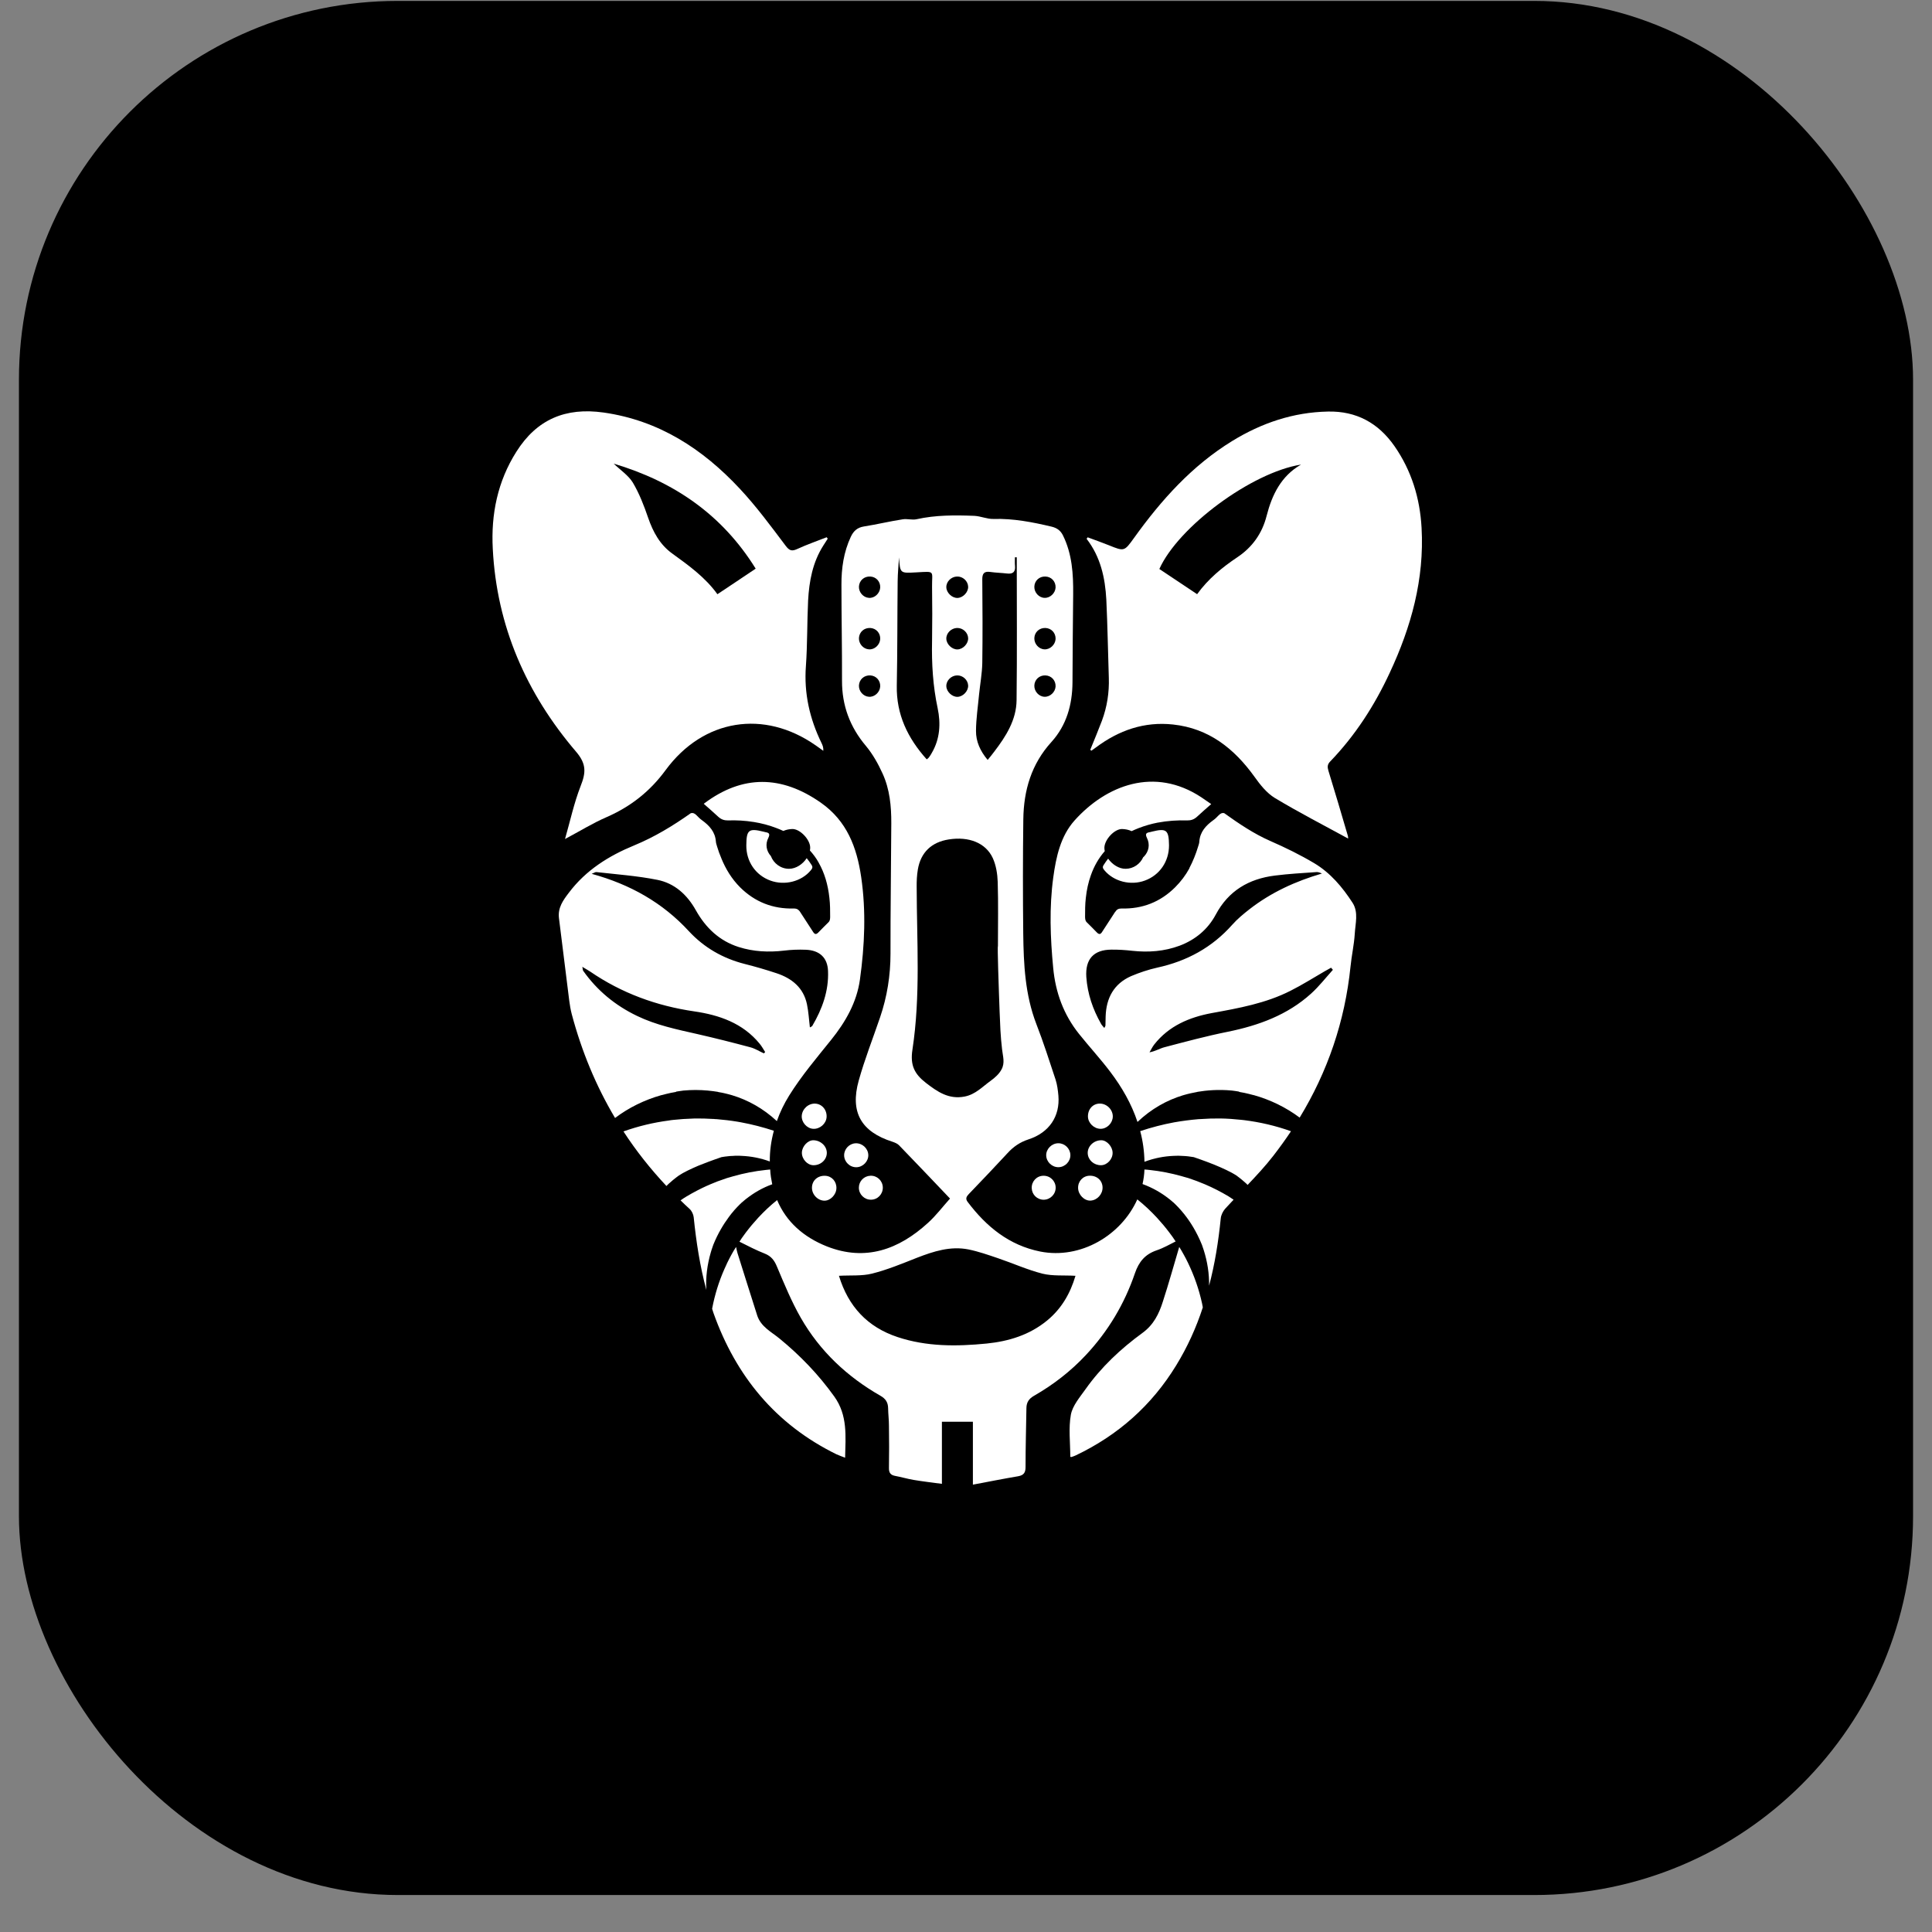
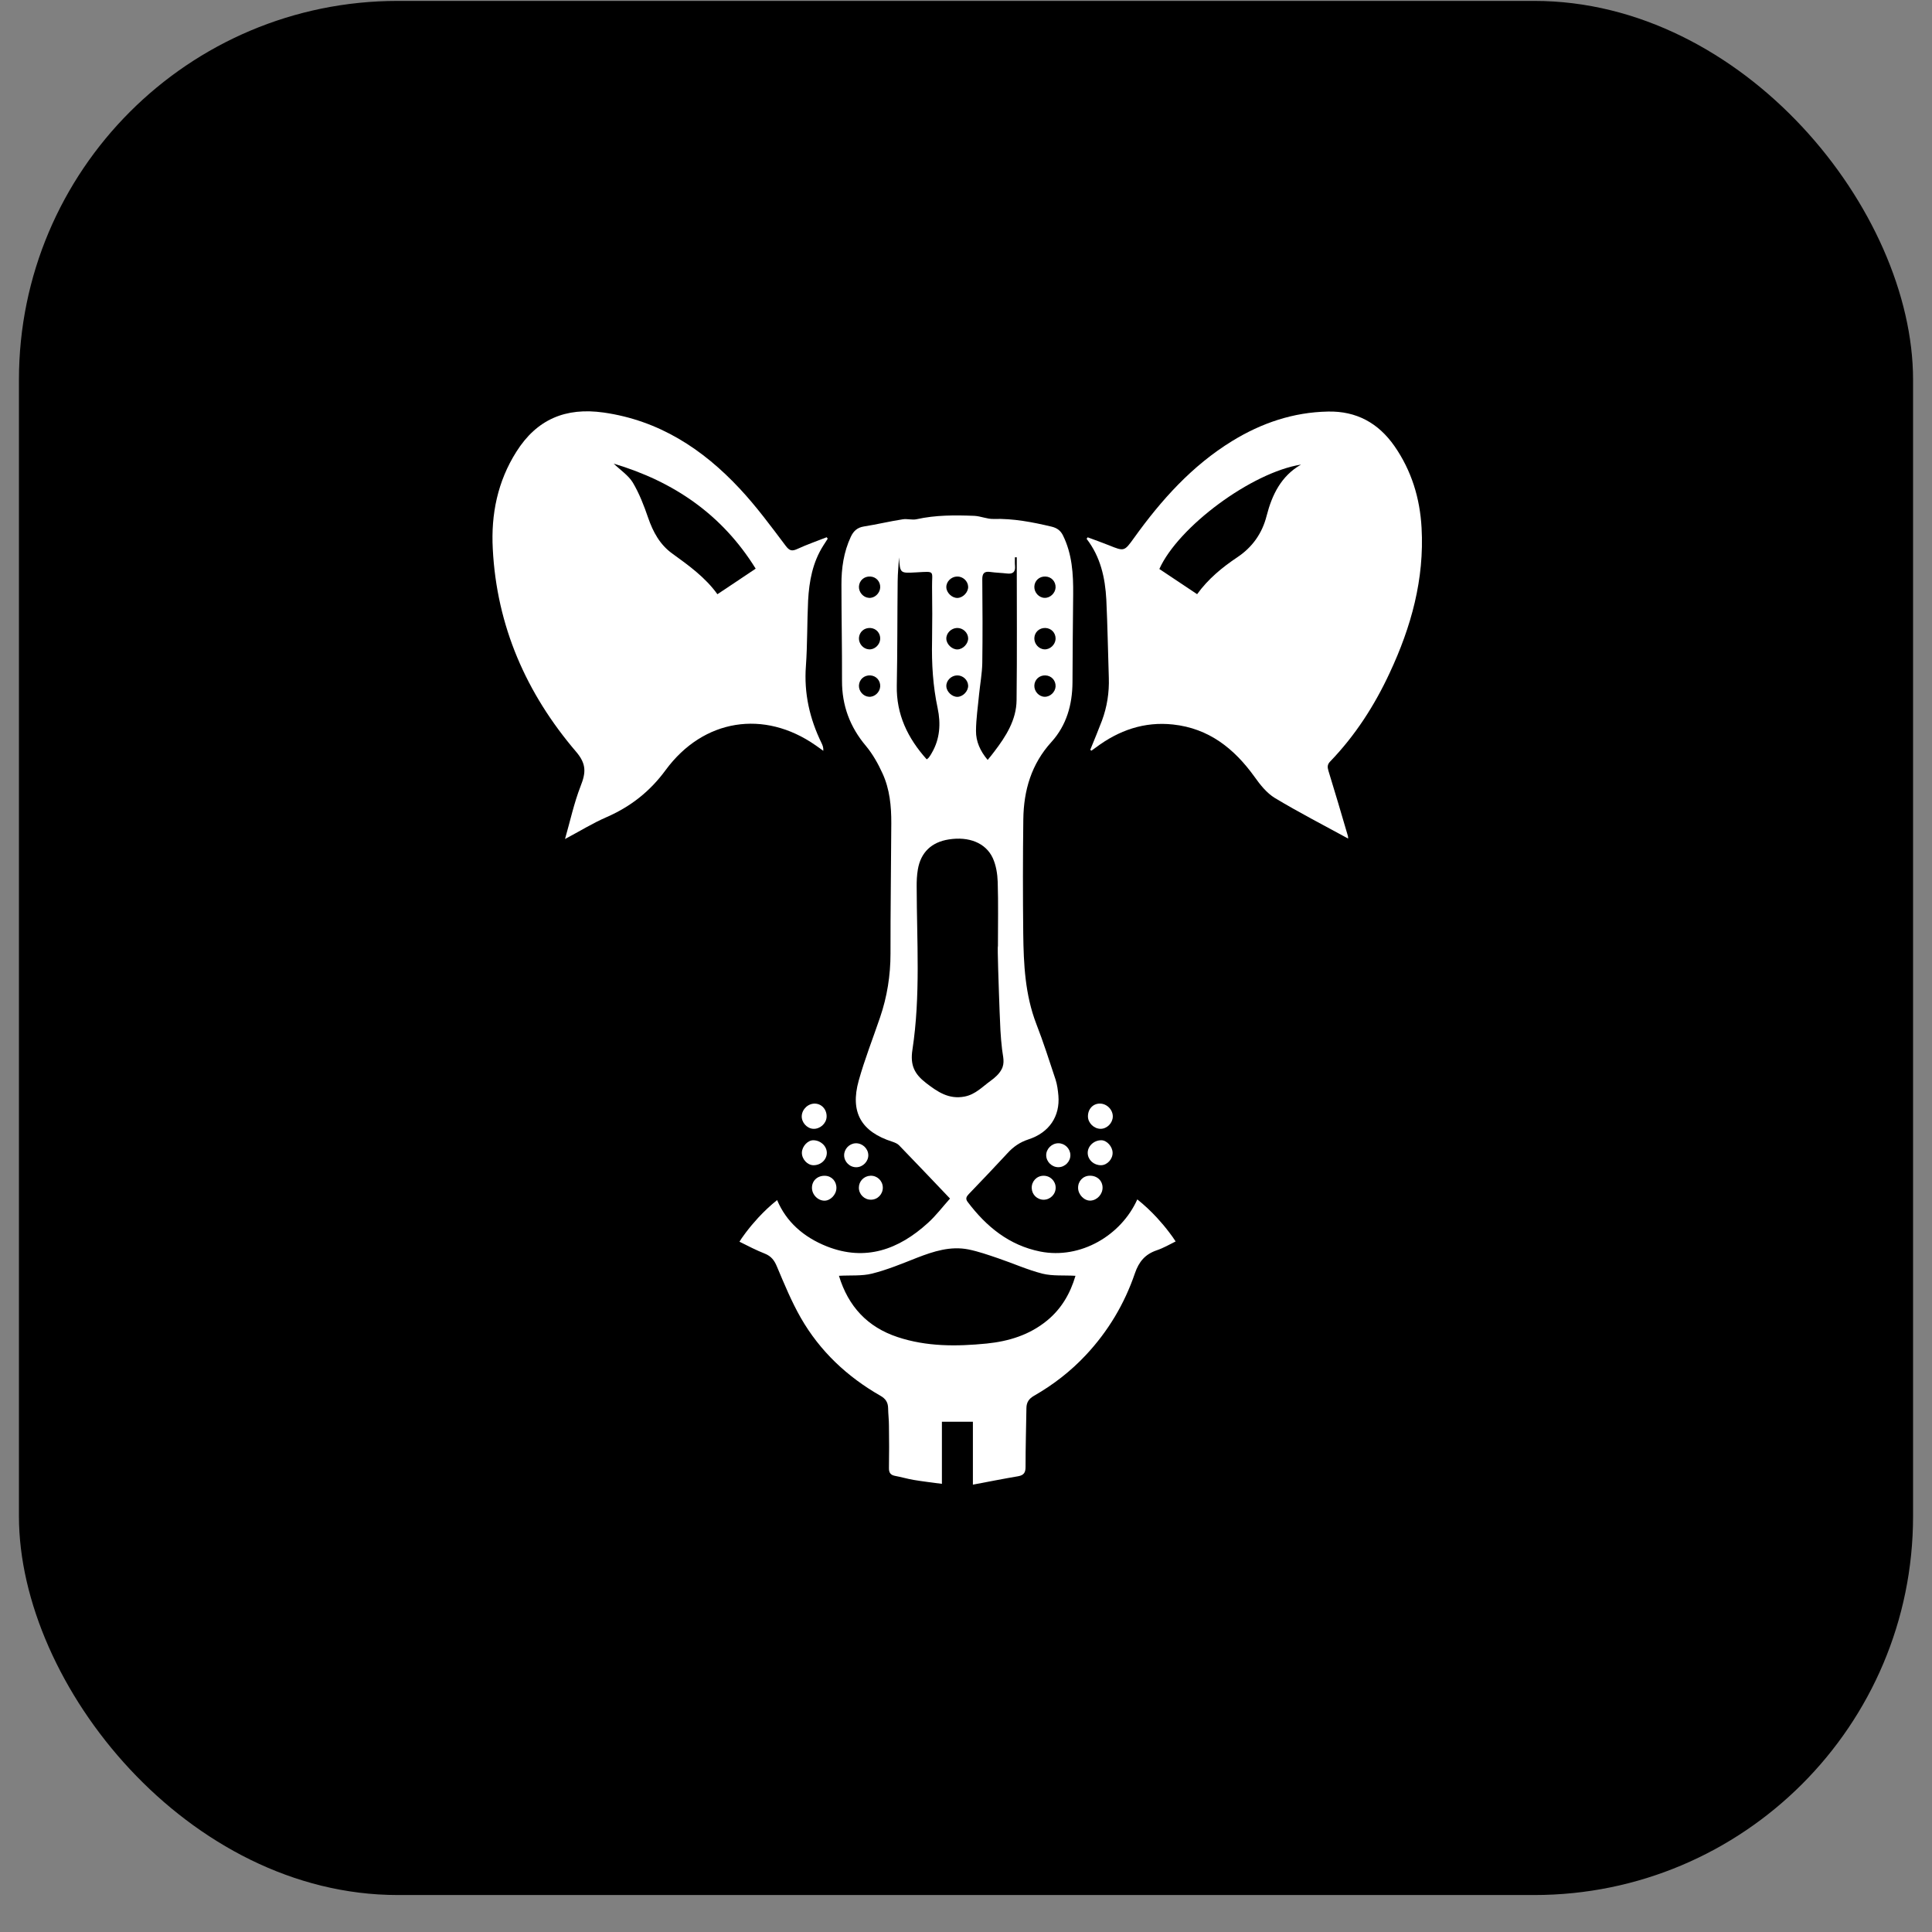
<svg xmlns="http://www.w3.org/2000/svg" width="51" height="51" viewBox="0 0 51 51" fill="none">
  <rect x="0" y="0" width="51" height="51" fill="#808080" stroke="none" />
  <rect x="0.5" y="0.024" width="50" height="50" rx="10" fill="black" />
-   <path d="M21.425 22.835C21.384 22.771 21.341 22.71 21.295 22.654C21.19 22.814 21.012 22.932 20.833 22.934C20.614 22.937 20.423 22.794 20.349 22.598C20.229 22.465 20.196 22.284 20.283 22.116C20.331 22.016 20.303 21.983 20.211 21.968C20.191 21.965 20.17 21.958 20.15 21.953C19.765 21.858 19.704 21.907 19.701 22.312C19.696 22.738 19.943 23.102 20.336 23.245C20.713 23.383 21.157 23.271 21.402 22.975C21.44 22.929 21.463 22.893 21.425 22.835ZM21.425 22.835C21.384 22.771 21.341 22.71 21.295 22.654C21.19 22.814 21.012 22.932 20.833 22.934C20.614 22.937 20.423 22.794 20.349 22.598C20.229 22.465 20.196 22.284 20.283 22.116C20.331 22.016 20.303 21.983 20.211 21.968C20.191 21.965 20.17 21.958 20.15 21.953C19.765 21.858 19.704 21.907 19.701 22.312C19.696 22.738 19.943 23.102 20.336 23.245C20.713 23.383 21.157 23.271 21.402 22.975C21.44 22.929 21.463 22.893 21.425 22.835ZM21.443 27.08C21.433 27.098 21.404 27.105 21.379 27.121C21.354 26.909 21.343 26.708 21.302 26.511C21.211 26.073 20.905 25.826 20.499 25.691C20.221 25.599 19.941 25.517 19.658 25.446C19.084 25.3 18.587 25.015 18.187 24.584C17.491 23.827 16.634 23.345 15.619 23.067C15.68 23.044 15.716 23.016 15.747 23.021C16.282 23.082 16.823 23.12 17.348 23.225C17.807 23.314 18.141 23.62 18.37 24.031C18.628 24.49 18.987 24.836 19.5 24.999C19.887 25.122 20.288 25.142 20.696 25.094C20.884 25.071 21.078 25.063 21.269 25.071C21.634 25.084 21.846 25.28 21.858 25.634C21.879 26.157 21.705 26.634 21.443 27.08ZM20.165 27.807C20.048 27.753 19.933 27.679 19.808 27.646C19.342 27.521 18.878 27.404 18.409 27.297C17.866 27.174 17.322 27.062 16.815 26.817C16.239 26.54 15.762 26.147 15.395 25.627C15.385 25.614 15.385 25.591 15.372 25.522C15.464 25.578 15.522 25.609 15.579 25.647C16.41 26.216 17.327 26.552 18.327 26.698C18.985 26.794 19.607 27.006 20.053 27.552C20.109 27.618 20.15 27.697 20.198 27.771L20.165 27.807ZM22.733 23.151C22.618 22.368 22.358 21.672 21.667 21.188C20.632 20.463 19.602 20.448 18.59 21.208C18.585 21.211 18.582 21.216 18.577 21.218C18.707 21.331 18.834 21.445 18.962 21.562C19.038 21.631 19.117 21.659 19.217 21.657C19.446 21.649 19.671 21.662 19.892 21.698H19.895C20.102 21.731 20.303 21.784 20.502 21.861C20.563 21.884 20.622 21.909 20.678 21.935C20.749 21.904 20.828 21.886 20.912 21.884C21.114 21.876 21.392 22.164 21.387 22.381C21.387 22.404 21.384 22.427 21.379 22.45C21.468 22.549 21.547 22.654 21.611 22.771C21.613 22.771 21.613 22.774 21.613 22.774V22.776C21.764 23.041 21.856 23.35 21.894 23.702C21.914 23.87 21.914 24.038 21.914 24.206C21.912 24.255 21.912 24.303 21.871 24.344C21.782 24.433 21.69 24.523 21.603 24.614C21.542 24.676 21.504 24.666 21.46 24.594C21.351 24.421 21.233 24.25 21.124 24.077C21.106 24.046 21.083 24.023 21.06 24.008C21.032 23.99 20.997 23.982 20.953 23.982C20.405 23.997 19.928 23.811 19.538 23.424C19.316 23.202 19.156 22.939 19.041 22.656V22.654C18.997 22.554 18.962 22.455 18.931 22.351C18.919 22.307 18.901 22.264 18.898 22.218C18.88 21.96 18.727 21.794 18.531 21.652C18.48 21.616 18.437 21.573 18.393 21.527C18.345 21.476 18.294 21.448 18.233 21.468C17.763 21.8 17.277 22.095 16.744 22.315C16.068 22.593 15.466 22.97 15.018 23.564C14.864 23.765 14.722 23.962 14.755 24.235C14.834 24.846 14.905 25.459 14.984 26.073C15.015 26.302 15.033 26.54 15.091 26.764C15.354 27.753 15.734 28.669 16.236 29.512C16.593 29.242 17.014 29.033 17.462 28.908H17.468C17.496 28.901 17.521 28.895 17.547 28.888C17.554 28.885 17.565 28.883 17.575 28.88C17.664 28.857 17.753 28.839 17.845 28.824C17.845 28.822 17.845 28.819 17.848 28.816C17.873 28.811 17.901 28.806 17.927 28.804C17.965 28.799 18.001 28.794 18.039 28.788C18.149 28.778 18.258 28.773 18.36 28.773C18.585 28.773 18.788 28.796 18.949 28.822V28.824C18.962 28.827 18.974 28.829 18.987 28.832C19.033 28.839 19.082 28.849 19.128 28.86C19.191 28.875 19.253 28.89 19.314 28.908C19.316 28.908 19.319 28.911 19.319 28.911H19.324C19.745 29.038 20.147 29.26 20.507 29.594C20.589 29.36 20.698 29.135 20.833 28.918C21.155 28.401 21.555 27.929 21.94 27.45C22.32 26.978 22.616 26.461 22.7 25.859C22.825 24.959 22.865 24.054 22.733 23.151ZM19.564 29.627C19.528 29.622 19.495 29.614 19.462 29.609C19.281 29.579 19.1 29.558 18.919 29.543L18.867 29.541C18.857 29.538 18.845 29.538 18.834 29.538C18.669 29.528 18.506 29.523 18.34 29.525C18.319 29.525 18.299 29.528 18.279 29.528C18.115 29.533 17.952 29.543 17.789 29.561C17.766 29.564 17.741 29.566 17.715 29.569C17.695 29.571 17.674 29.576 17.654 29.579C17.248 29.632 16.851 29.727 16.458 29.867C16.787 30.374 17.167 30.854 17.593 31.308C17.6 31.297 17.61 31.29 17.621 31.279C17.644 31.256 17.664 31.236 17.687 31.218C17.738 31.172 17.789 31.129 17.843 31.088C17.868 31.068 17.896 31.047 17.922 31.029C18.052 30.943 18.243 30.854 18.434 30.772C18.457 30.765 18.483 30.754 18.506 30.744C18.771 30.637 19.013 30.558 19.046 30.545H19.049C19.105 30.535 19.161 30.527 19.219 30.522C19.255 30.517 19.291 30.514 19.329 30.514C19.375 30.509 19.423 30.509 19.472 30.509C19.507 30.509 19.543 30.509 19.576 30.512C19.821 30.522 20.071 30.568 20.321 30.66C20.318 30.382 20.357 30.112 20.428 29.849C20.142 29.755 19.854 29.681 19.564 29.627ZM22.024 36.866C21.608 36.285 21.124 35.782 20.573 35.331C20.357 35.155 20.086 35.022 19.989 34.727C19.816 34.178 19.64 33.63 19.469 33.082C19.454 33.029 19.441 32.975 19.431 32.916C19.385 32.985 19.344 33.054 19.306 33.125C19.268 33.194 19.23 33.268 19.194 33.342C19.186 33.357 19.181 33.373 19.174 33.388C19.021 33.709 18.906 34.048 18.827 34.405C18.819 34.446 18.809 34.489 18.801 34.533C18.801 34.538 18.799 34.546 18.799 34.551C18.809 34.586 18.822 34.625 18.834 34.66C19.428 36.328 20.476 37.603 22.083 38.391C22.146 38.421 22.215 38.442 22.309 38.48C22.322 37.901 22.378 37.363 22.024 36.866ZM20.351 31.073C20.341 31.007 20.334 30.938 20.331 30.872H20.328C20.29 30.877 20.252 30.879 20.211 30.884C19.921 30.915 19.635 30.971 19.357 31.05C19.337 31.055 19.316 31.06 19.296 31.068C19.26 31.078 19.227 31.088 19.191 31.098C19.12 31.121 19.049 31.147 18.98 31.172C18.967 31.177 18.954 31.18 18.942 31.185C18.878 31.211 18.817 31.236 18.753 31.262C18.725 31.274 18.699 31.285 18.674 31.297H18.671C18.485 31.381 18.304 31.476 18.128 31.58C18.072 31.613 18.018 31.649 17.965 31.687C18.044 31.764 18.123 31.84 18.205 31.914C18.261 31.965 18.304 32.057 18.312 32.133C18.378 32.781 18.477 33.424 18.646 34.051C18.625 33.722 18.669 33.383 18.765 33.054C18.771 33.034 18.778 33.013 18.783 32.995C18.799 32.95 18.814 32.906 18.829 32.86C18.949 32.562 19.097 32.32 19.235 32.133C19.255 32.105 19.275 32.078 19.298 32.049C19.413 31.904 19.518 31.802 19.592 31.733V31.736C19.625 31.705 19.66 31.677 19.694 31.649C19.699 31.647 19.701 31.644 19.701 31.644C19.903 31.486 20.13 31.353 20.385 31.262C20.372 31.201 20.361 31.137 20.351 31.073ZM21.425 22.835C21.384 22.771 21.341 22.71 21.295 22.654C21.19 22.814 21.012 22.932 20.833 22.934C20.614 22.937 20.423 22.794 20.349 22.598C20.229 22.465 20.196 22.284 20.283 22.116C20.331 22.016 20.303 21.983 20.211 21.968C20.191 21.965 20.17 21.958 20.15 21.953C19.765 21.858 19.704 21.907 19.701 22.312C19.696 22.738 19.943 23.102 20.336 23.245C20.713 23.383 21.157 23.271 21.402 22.975C21.44 22.929 21.463 22.893 21.425 22.835ZM21.425 22.835C21.384 22.771 21.341 22.71 21.295 22.654C21.19 22.814 21.012 22.932 20.833 22.934C20.614 22.937 20.423 22.794 20.349 22.598C20.229 22.465 20.196 22.284 20.283 22.116C20.331 22.016 20.303 21.983 20.211 21.968C20.191 21.965 20.17 21.958 20.15 21.953C19.765 21.858 19.704 21.907 19.701 22.312C19.696 22.738 19.943 23.102 20.336 23.245C20.713 23.383 21.157 23.271 21.402 22.975C21.44 22.929 21.463 22.893 21.425 22.835ZM21.425 22.835C21.384 22.771 21.341 22.71 21.295 22.654C21.19 22.814 21.012 22.932 20.833 22.934C20.614 22.937 20.423 22.794 20.349 22.598C20.229 22.465 20.196 22.284 20.283 22.116C20.331 22.016 20.303 21.983 20.211 21.968C20.191 21.965 20.17 21.958 20.15 21.953C19.765 21.858 19.704 21.907 19.701 22.312C19.696 22.738 19.943 23.102 20.336 23.245C20.713 23.383 21.157 23.271 21.402 22.975C21.44 22.929 21.463 22.893 21.425 22.835ZM30.407 21.953C30.387 21.958 30.367 21.965 30.346 21.968C30.255 21.983 30.227 22.016 30.275 22.116C30.364 22.292 30.326 22.48 30.193 22.616C30.188 22.621 30.183 22.626 30.178 22.628C30.099 22.807 29.918 22.934 29.714 22.934C29.54 22.937 29.36 22.82 29.252 22.666C29.209 22.72 29.171 22.776 29.133 22.835C29.094 22.893 29.117 22.929 29.155 22.975C29.403 23.271 29.846 23.383 30.221 23.245C30.614 23.102 30.861 22.738 30.859 22.312C30.854 21.907 30.792 21.858 30.407 21.953ZM32.429 31.58C32.228 31.46 32.019 31.353 31.805 31.262C31.662 31.201 31.517 31.147 31.369 31.098C31.331 31.088 31.297 31.078 31.262 31.068C31.241 31.06 31.221 31.055 31.2 31.05C30.922 30.971 30.637 30.915 30.346 30.884C30.3 30.879 30.257 30.874 30.211 30.872C30.206 31.004 30.188 31.132 30.16 31.256C30.42 31.351 30.652 31.483 30.856 31.644C30.856 31.644 30.859 31.647 30.864 31.649C30.897 31.677 30.933 31.705 30.966 31.736V31.733C31.04 31.802 31.144 31.904 31.259 32.049C31.415 32.243 31.588 32.514 31.728 32.86C31.743 32.906 31.759 32.95 31.774 32.995C31.873 33.304 31.922 33.625 31.917 33.939C32.07 33.365 32.164 32.769 32.225 32.162C32.233 32.075 32.282 31.976 32.34 31.909C32.414 31.828 32.488 31.748 32.564 31.669C32.521 31.639 32.475 31.608 32.429 31.58ZM34.609 26.229C33.985 26.794 33.225 27.07 32.411 27.236C31.851 27.348 31.295 27.498 30.739 27.644C30.614 27.677 30.497 27.751 30.344 27.779C30.384 27.71 30.42 27.636 30.469 27.572C30.856 27.08 31.397 26.853 31.986 26.743C32.7 26.613 33.413 26.486 34.066 26.154C34.375 25.999 34.668 25.813 34.969 25.639C35.025 25.609 35.081 25.576 35.137 25.545C35.152 25.563 35.17 25.583 35.185 25.601C34.994 25.813 34.818 26.04 34.609 26.229ZM29.859 25.767C29.403 25.968 29.201 26.346 29.186 26.833C29.183 26.914 29.183 26.994 29.181 27.075C29.181 27.085 29.171 27.095 29.151 27.136C29.112 27.088 29.082 27.06 29.064 27.024C28.847 26.642 28.707 26.234 28.676 25.79C28.646 25.321 28.867 25.071 29.337 25.068C29.52 25.066 29.709 25.078 29.892 25.099C30.318 25.145 30.736 25.114 31.139 24.964C31.552 24.808 31.884 24.535 32.093 24.143C32.429 23.513 32.965 23.199 33.653 23.113C34.015 23.067 34.382 23.047 34.747 23.021C34.795 23.016 34.846 23.036 34.895 23.059C34.199 23.263 33.556 23.556 32.985 24C32.825 24.125 32.664 24.258 32.531 24.408C31.996 25.012 31.331 25.372 30.548 25.543C30.313 25.596 30.081 25.673 29.859 25.767ZM35.706 23.834C35.438 23.419 35.119 23.041 34.694 22.787C34.321 22.565 33.929 22.373 33.533 22.2C33.092 22.006 32.702 21.741 32.317 21.466C32.258 21.45 32.21 21.479 32.164 21.527C32.121 21.573 32.078 21.616 32.026 21.652C31.83 21.794 31.677 21.96 31.659 22.218C31.657 22.264 31.639 22.307 31.626 22.351C31.567 22.547 31.491 22.735 31.397 22.914V22.922C31.297 23.105 31.172 23.271 31.019 23.424C30.629 23.811 30.155 23.997 29.604 23.982C29.525 23.982 29.479 24.008 29.441 24.069C29.436 24.071 29.436 24.074 29.433 24.077C29.324 24.25 29.206 24.421 29.097 24.594C29.054 24.666 29.015 24.676 28.954 24.614C28.867 24.523 28.776 24.433 28.686 24.344C28.646 24.303 28.646 24.255 28.643 24.206C28.643 24.038 28.643 23.87 28.663 23.702C28.686 23.488 28.73 23.289 28.796 23.105C28.88 22.865 29.003 22.651 29.163 22.468C29.155 22.437 29.153 22.404 29.153 22.373C29.161 22.157 29.421 21.881 29.619 21.884C29.709 21.886 29.796 21.904 29.872 21.94C29.931 21.912 29.992 21.886 30.055 21.861C30.221 21.797 30.387 21.749 30.56 21.715H30.563C30.818 21.667 31.078 21.649 31.341 21.657C31.44 21.659 31.519 21.631 31.596 21.562C31.721 21.448 31.846 21.335 31.973 21.226C31.886 21.165 31.8 21.106 31.713 21.047C30.474 20.229 29.199 20.729 28.365 21.659C27.998 22.07 27.878 22.616 27.804 23.159C27.695 23.954 27.725 24.752 27.802 25.553C27.863 26.2 28.077 26.784 28.483 27.292C28.75 27.626 29.041 27.942 29.301 28.284C29.617 28.699 29.869 29.14 30.027 29.617C30.392 29.27 30.803 29.041 31.233 28.911H31.238C31.238 28.911 31.241 28.908 31.244 28.908C31.305 28.89 31.366 28.875 31.43 28.86C31.488 28.847 31.55 28.834 31.608 28.824V28.822C31.843 28.783 32.164 28.753 32.519 28.788C32.582 28.796 32.646 28.804 32.71 28.816C32.712 28.819 32.712 28.822 32.712 28.824C32.804 28.839 32.893 28.857 32.983 28.88C32.993 28.883 33.003 28.885 33.011 28.888C33.036 28.895 33.062 28.901 33.09 28.908H33.095C33.536 29.031 33.951 29.235 34.308 29.502C35.043 28.294 35.502 26.965 35.65 25.517C35.678 25.229 35.744 24.943 35.762 24.653C35.777 24.38 35.866 24.087 35.706 23.834ZM32.842 29.569C32.817 29.566 32.791 29.564 32.768 29.561C32.585 29.541 32.401 29.528 32.218 29.525C32.042 29.523 31.866 29.528 31.69 29.541L31.639 29.543C31.425 29.561 31.208 29.589 30.994 29.627C30.693 29.683 30.395 29.76 30.099 29.859C30.168 30.117 30.206 30.387 30.211 30.668C30.471 30.571 30.729 30.522 30.981 30.512C31.065 30.507 31.147 30.507 31.228 30.514C31.323 30.517 31.417 30.53 31.509 30.545H31.511C31.545 30.558 31.787 30.637 32.052 30.744C32.264 30.831 32.49 30.933 32.636 31.029C32.661 31.047 32.69 31.068 32.715 31.088C32.768 31.129 32.819 31.172 32.87 31.218C32.893 31.239 32.914 31.256 32.934 31.279C33.171 31.029 33.406 30.777 33.615 30.507C33.778 30.295 33.934 30.081 34.079 29.862C33.673 29.716 33.261 29.622 32.842 29.569ZM31.731 34.405C31.649 34.031 31.524 33.676 31.363 33.342C31.328 33.268 31.29 33.194 31.251 33.125C31.213 33.054 31.172 32.985 31.129 32.916C30.986 33.398 30.851 33.885 30.695 34.364C30.594 34.683 30.453 34.971 30.158 35.186C29.584 35.604 29.069 36.088 28.656 36.67C28.505 36.884 28.314 37.103 28.268 37.345C28.204 37.702 28.253 38.082 28.253 38.457C28.258 38.457 28.276 38.464 28.291 38.459C28.327 38.449 28.36 38.434 28.396 38.419C29.512 37.888 30.402 37.1 31.047 36.045C31.348 35.555 31.578 35.043 31.751 34.513V34.51C31.746 34.474 31.738 34.439 31.731 34.405Z" fill="white" />
  <path d="M27.638 34.861C27.176 35.239 26.631 35.407 26.047 35.466C25.251 35.545 24.461 35.55 23.693 35.295C22.9 35.032 22.393 34.489 22.146 33.678C22.454 33.66 22.75 33.688 23.02 33.62C23.426 33.518 23.818 33.355 24.208 33.201C24.647 33.031 25.091 32.888 25.565 32.982C25.83 33.036 26.088 33.127 26.345 33.214C26.738 33.347 27.12 33.52 27.52 33.622C27.791 33.688 28.084 33.66 28.39 33.678C28.252 34.147 28.018 34.55 27.638 34.861ZM24.44 28.584C24.142 28.352 24.022 28.122 24.086 27.709C24.303 26.287 24.201 24.849 24.198 23.416C24.196 23.26 24.203 23.105 24.229 22.952C24.305 22.5 24.591 22.23 25.045 22.159C25.573 22.075 26.021 22.248 26.207 22.651C26.294 22.842 26.33 23.069 26.337 23.281C26.355 23.844 26.343 24.41 26.343 24.976C26.325 24.976 26.368 26.149 26.37 26.223C26.383 26.549 26.391 26.873 26.409 27.2C26.419 27.365 26.432 27.533 26.452 27.699C26.473 27.885 26.534 28.056 26.437 28.232C26.373 28.352 26.263 28.449 26.154 28.528C25.934 28.686 25.751 28.89 25.465 28.946C25.045 29.028 24.747 28.821 24.44 28.584ZM23.673 18.097C23.691 17.179 23.686 16.259 23.696 15.341C23.698 15.132 23.719 14.923 23.732 14.714C23.76 15.142 23.76 15.132 24.191 15.109C24.701 15.081 24.599 15.06 24.604 15.489C24.611 15.968 24.611 16.445 24.604 16.924C24.591 17.521 24.627 18.11 24.752 18.696C24.836 19.096 24.815 19.502 24.599 19.872C24.576 19.915 24.55 19.956 24.519 19.997C24.507 20.014 24.486 20.027 24.463 20.045C23.961 19.486 23.658 18.859 23.673 18.097ZM25.262 17.829C25.417 17.824 25.552 17.949 25.557 18.099C25.56 18.245 25.422 18.39 25.277 18.395C25.134 18.4 24.986 18.26 24.981 18.117C24.973 17.97 25.106 17.834 25.262 17.829ZM25.262 16.577C25.417 16.572 25.552 16.697 25.557 16.848C25.56 16.993 25.422 17.138 25.277 17.143C25.134 17.149 24.986 17.008 24.981 16.866C24.973 16.718 25.106 16.582 25.262 16.577ZM25.262 15.219C25.417 15.213 25.552 15.338 25.557 15.489C25.56 15.634 25.422 15.779 25.277 15.784C25.134 15.79 24.986 15.649 24.981 15.507C24.973 15.359 25.106 15.223 25.262 15.219ZM25.845 18.331C25.873 18.056 25.924 17.778 25.93 17.503C25.94 16.771 25.937 16.039 25.93 15.305C25.927 15.144 25.973 15.075 26.139 15.098C26.286 15.119 26.437 15.122 26.582 15.139C26.735 15.157 26.807 15.101 26.794 14.943C26.786 14.867 26.791 14.787 26.791 14.711H26.84C26.84 15.968 26.85 17.225 26.835 18.485C26.829 19.007 26.554 19.438 26.246 19.841C26.195 19.91 26.141 19.976 26.072 20.06C25.876 19.828 25.761 19.573 25.764 19.293C25.766 18.971 25.815 18.653 25.845 18.331ZM22.936 15.782C22.786 15.772 22.666 15.631 22.674 15.481C22.684 15.323 22.811 15.211 22.972 15.219C23.13 15.226 23.245 15.356 23.235 15.514C23.224 15.667 23.084 15.795 22.936 15.782ZM22.936 17.141C22.786 17.131 22.666 16.991 22.674 16.84C22.684 16.682 22.811 16.57 22.972 16.577C23.13 16.585 23.245 16.715 23.235 16.873C23.224 17.026 23.084 17.154 22.936 17.141ZM22.936 18.393C22.786 18.383 22.666 18.242 22.674 18.092C22.684 17.934 22.811 17.822 22.972 17.829C23.13 17.837 23.245 17.967 23.235 18.125C23.224 18.278 23.084 18.405 22.936 18.393ZM27.594 17.829C27.753 17.834 27.87 17.959 27.865 18.12C27.857 18.27 27.719 18.4 27.571 18.393C27.424 18.388 27.299 18.25 27.304 18.097C27.309 17.942 27.434 17.824 27.594 17.829ZM27.594 16.577C27.753 16.582 27.87 16.707 27.865 16.868C27.857 17.018 27.719 17.149 27.571 17.141C27.424 17.136 27.299 16.998 27.304 16.845C27.309 16.69 27.434 16.572 27.594 16.577ZM27.594 15.219C27.753 15.223 27.87 15.348 27.865 15.509C27.857 15.659 27.719 15.79 27.571 15.782C27.424 15.777 27.299 15.639 27.304 15.486C27.309 15.331 27.434 15.213 27.594 15.219ZM30.868 32.536C30.766 32.401 30.657 32.271 30.542 32.146C30.381 31.972 30.208 31.809 30.022 31.661C29.596 32.612 28.523 33.247 27.462 33.038C26.636 32.873 26.034 32.378 25.542 31.725C25.478 31.639 25.514 31.585 25.575 31.519C25.919 31.162 26.261 30.802 26.598 30.438C26.75 30.272 26.921 30.152 27.146 30.078C27.699 29.9 27.985 29.464 27.939 28.921C27.926 28.778 27.908 28.635 27.865 28.5C27.701 28.005 27.543 27.51 27.355 27.026C27.059 26.256 27.021 25.453 27.011 24.645C27 23.64 27 22.635 27.013 21.628C27.023 20.863 27.225 20.167 27.76 19.581C28.153 19.145 28.306 18.604 28.311 18.018C28.314 17.243 28.321 16.465 28.329 15.69C28.334 15.155 28.303 14.624 28.058 14.13C27.995 14.005 27.903 13.938 27.763 13.903C27.258 13.783 26.75 13.684 26.225 13.699C26.057 13.704 25.889 13.625 25.72 13.617C25.21 13.597 24.698 13.594 24.193 13.707C24.076 13.732 23.946 13.688 23.826 13.709C23.484 13.762 23.145 13.844 22.803 13.898C22.63 13.926 22.531 14.017 22.459 14.171C22.271 14.573 22.21 15.002 22.212 15.438C22.212 16.282 22.23 17.126 22.227 17.97C22.225 18.625 22.436 19.191 22.86 19.693C23.038 19.907 23.181 20.162 23.298 20.42C23.487 20.833 23.53 21.282 23.528 21.73C23.523 22.878 23.505 24.025 23.507 25.172C23.507 25.751 23.418 26.31 23.232 26.855C23.043 27.411 22.826 27.959 22.668 28.525C22.434 29.362 22.735 29.877 23.558 30.139C23.619 30.16 23.691 30.188 23.734 30.234C24.173 30.688 24.609 31.146 25.078 31.639C24.876 31.865 24.703 32.095 24.494 32.283C23.724 32.985 22.847 33.303 21.83 32.903C21.207 32.656 20.754 32.25 20.514 31.679C20.335 31.822 20.17 31.978 20.014 32.146C19.899 32.271 19.79 32.401 19.688 32.536C19.675 32.554 19.66 32.572 19.647 32.592C19.601 32.653 19.558 32.715 19.52 32.778C19.754 32.895 19.966 33.005 20.188 33.092C20.361 33.161 20.443 33.273 20.511 33.439C20.705 33.898 20.894 34.359 21.139 34.787C21.643 35.667 22.363 36.343 23.242 36.845C23.377 36.922 23.441 37.018 23.444 37.171C23.446 37.324 23.466 37.48 23.466 37.635C23.472 38.008 23.472 38.38 23.466 38.752C23.464 38.872 23.505 38.936 23.625 38.959C23.79 38.989 23.951 39.038 24.117 39.066C24.356 39.106 24.601 39.135 24.864 39.17V37.531H25.682V39.191C26.1 39.112 26.49 39.035 26.878 38.969C27.034 38.941 27.074 38.864 27.072 38.714C27.072 38.199 27.087 37.684 27.095 37.169C27.097 37.018 27.161 36.922 27.296 36.845C27.804 36.554 28.265 36.197 28.665 35.769C29.252 35.142 29.683 34.42 29.958 33.614C30.065 33.303 30.228 33.11 30.534 33.005C30.708 32.947 30.871 32.852 31.034 32.771C30.98 32.689 30.927 32.612 30.868 32.536Z" fill="white" />
  <path d="M33.436 13.615C33.319 14.079 33.061 14.444 32.661 14.711C32.261 14.979 31.894 15.28 31.601 15.685C31.264 15.461 30.932 15.239 30.604 15.02C31.106 13.903 33.041 12.47 34.344 12.264C33.819 12.565 33.579 13.059 33.436 13.615ZM36.684 17.763C37.251 16.552 37.602 15.29 37.526 13.934C37.483 13.151 37.261 12.424 36.809 11.774C36.383 11.165 35.805 10.848 35.055 10.864C34.14 10.882 33.304 11.165 32.526 11.642C31.465 12.294 30.654 13.199 29.935 14.201C29.678 14.558 29.678 14.558 29.27 14.393C29.084 14.319 28.898 14.252 28.712 14.184C28.701 14.196 28.691 14.212 28.684 14.224C29.051 14.699 29.173 15.252 29.204 15.826C29.237 16.514 29.247 17.202 29.27 17.891C29.283 18.281 29.224 18.658 29.089 19.023C28.992 19.28 28.885 19.535 28.78 19.793C28.791 19.8 28.801 19.808 28.811 19.816C28.849 19.788 28.89 19.76 28.928 19.732C29.533 19.278 30.206 19.043 30.965 19.125C31.912 19.227 32.58 19.76 33.117 20.507C33.265 20.716 33.439 20.935 33.653 21.065C34.285 21.445 34.943 21.784 35.588 22.136C35.586 22.126 35.588 22.09 35.578 22.057C35.41 21.486 35.244 20.917 35.068 20.349C35.037 20.247 35.037 20.18 35.114 20.101C35.774 19.416 36.284 18.625 36.684 17.763Z" fill="white" />
  <path d="M18.938 15.686C18.617 15.24 18.181 14.927 17.743 14.61C17.419 14.376 17.24 14.044 17.11 13.67C17 13.348 16.876 13.027 16.705 12.739C16.588 12.548 16.378 12.41 16.2 12.239C17.786 12.711 19.063 13.583 19.948 15.011C19.606 15.24 19.28 15.46 18.938 15.686ZM21.332 15.852C21.36 15.34 21.452 14.842 21.735 14.399C21.774 14.34 21.812 14.281 21.85 14.22C21.84 14.208 21.832 14.195 21.822 14.182C21.564 14.284 21.304 14.373 21.055 14.488C20.912 14.554 20.845 14.547 20.741 14.409C20.353 13.894 19.968 13.371 19.53 12.902C18.551 11.852 17.398 11.099 15.935 10.89C14.93 10.748 14.17 11.069 13.63 11.926C13.135 12.708 12.959 13.575 13.008 14.488C13.112 16.528 13.893 18.305 15.206 19.842C15.486 20.169 15.466 20.398 15.328 20.748C15.152 21.199 15.05 21.678 14.915 22.148C15.305 21.941 15.647 21.729 16.011 21.571C16.646 21.293 17.156 20.895 17.572 20.327C18.569 18.973 20.172 18.726 21.529 19.674C21.598 19.72 21.664 19.771 21.733 19.82C21.74 19.735 21.715 19.674 21.687 19.616C21.373 18.973 21.22 18.302 21.274 17.581C21.315 17.007 21.304 16.428 21.332 15.852Z" fill="white" />
  <path d="M29.37 30.428C29.374 30.6 29.225 30.759 29.062 30.759C28.873 30.759 28.721 30.621 28.713 30.445C28.705 30.26 28.874 30.098 29.073 30.1C29.218 30.101 29.367 30.266 29.37 30.428Z" fill="white" />
  <path d="M21.522 29.133C21.701 29.143 21.832 29.3 21.82 29.49C21.808 29.664 21.643 29.808 21.466 29.798C21.3 29.788 21.157 29.628 21.164 29.46C21.173 29.275 21.339 29.123 21.522 29.133Z" fill="white" />
  <path d="M29.055 29.798C28.878 29.798 28.72 29.644 28.719 29.471C28.718 29.276 28.852 29.131 29.035 29.132C29.22 29.133 29.379 29.295 29.375 29.477C29.371 29.648 29.222 29.797 29.055 29.798Z" fill="white" />
  <path d="M21.472 30.759C21.309 30.757 21.162 30.593 21.168 30.422C21.174 30.259 21.324 30.098 21.47 30.1C21.662 30.101 21.825 30.253 21.826 30.431C21.826 30.614 21.667 30.761 21.472 30.759Z" fill="white" />
  <path d="M21.784 31.038C21.96 31.046 22.087 31.19 22.079 31.372C22.072 31.541 21.917 31.698 21.761 31.695C21.58 31.692 21.425 31.524 21.434 31.339C21.442 31.156 21.59 31.029 21.784 31.038Z" fill="white" />
  <path d="M28.762 31.036C28.957 31.031 29.101 31.161 29.105 31.345C29.109 31.523 28.963 31.683 28.789 31.693C28.625 31.702 28.464 31.541 28.459 31.363C28.454 31.182 28.586 31.041 28.762 31.036Z" fill="white" />
  <path d="M22.608 30.812C22.433 30.816 22.285 30.672 22.283 30.498C22.282 30.331 22.419 30.187 22.585 30.18C22.76 30.172 22.913 30.312 22.921 30.485C22.928 30.655 22.781 30.809 22.608 30.812Z" fill="white" />
  <path d="M27.945 30.811C27.77 30.815 27.62 30.671 27.617 30.498C27.615 30.328 27.764 30.179 27.938 30.179C28.106 30.179 28.247 30.314 28.255 30.482C28.263 30.655 28.119 30.807 27.945 30.811Z" fill="white" />
  <path d="M23.304 31.344C23.308 31.522 23.169 31.668 22.993 31.669C22.816 31.671 22.672 31.528 22.672 31.352C22.672 31.182 22.805 31.044 22.975 31.037C23.152 31.028 23.299 31.166 23.304 31.344Z" fill="white" />
  <path d="M27.542 31.037C27.721 31.033 27.865 31.173 27.867 31.35C27.868 31.526 27.724 31.67 27.548 31.67C27.378 31.669 27.241 31.535 27.235 31.365C27.228 31.186 27.365 31.04 27.542 31.037Z" fill="white" />
</svg>